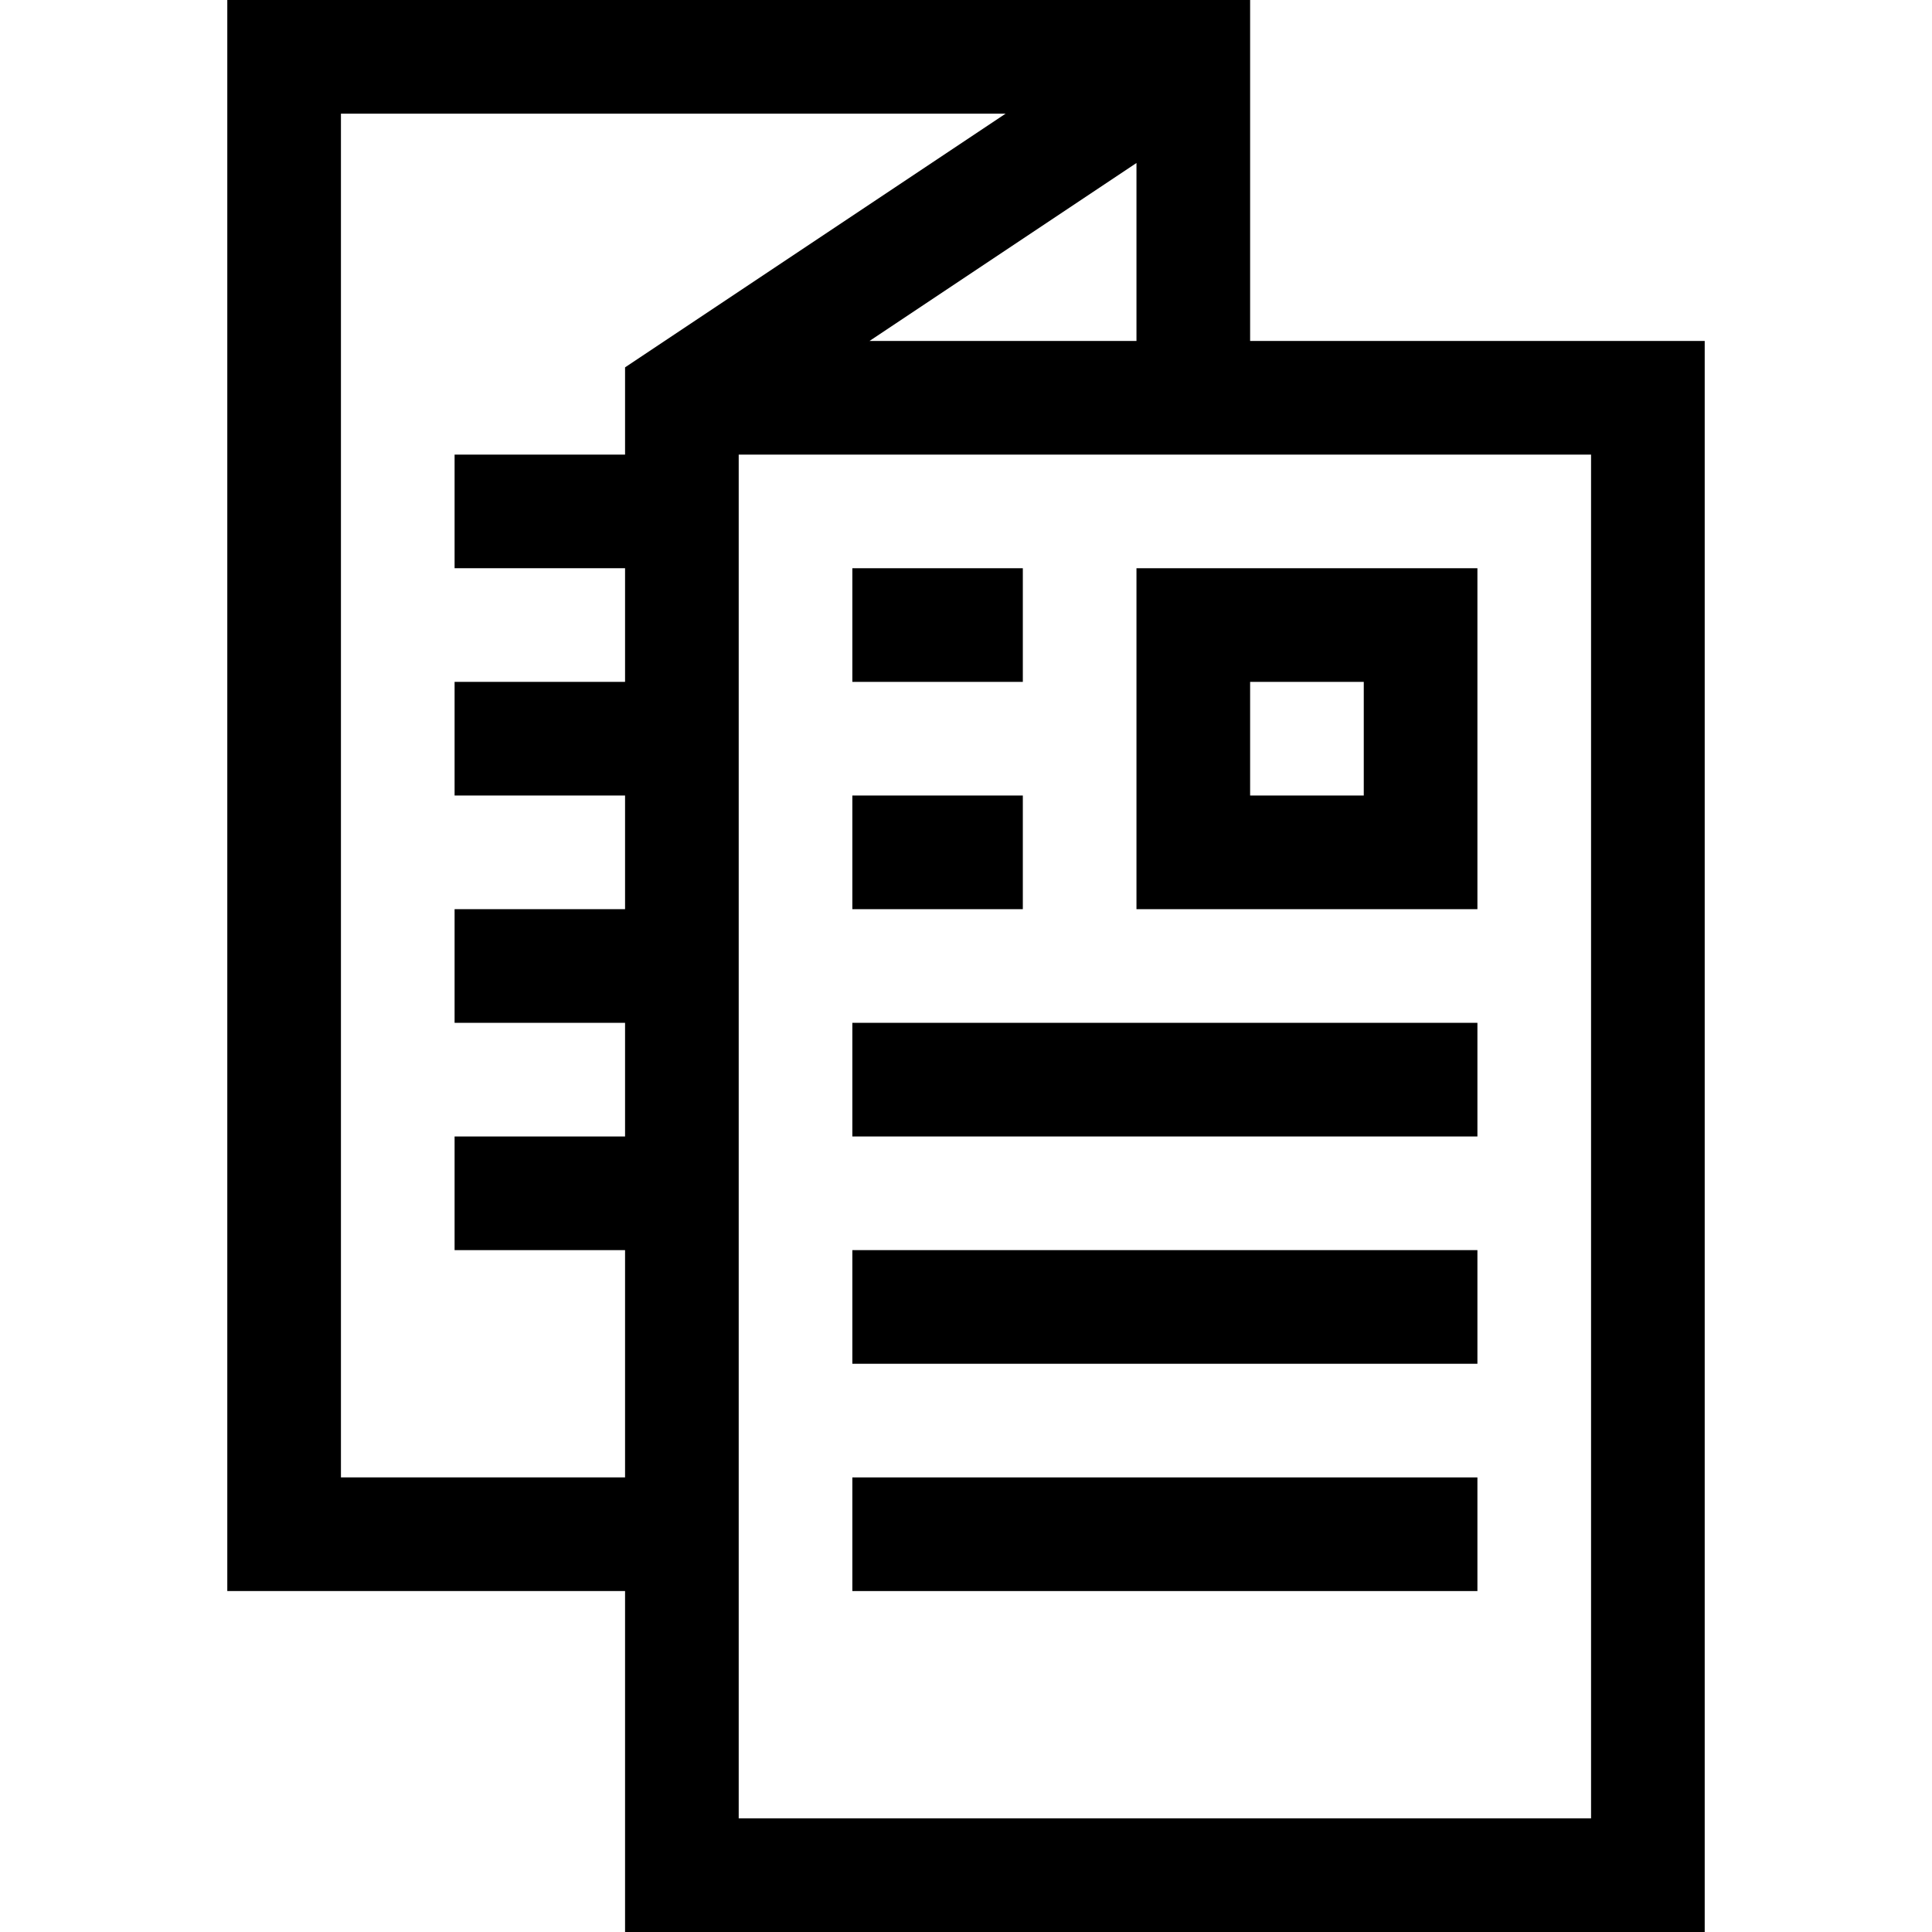
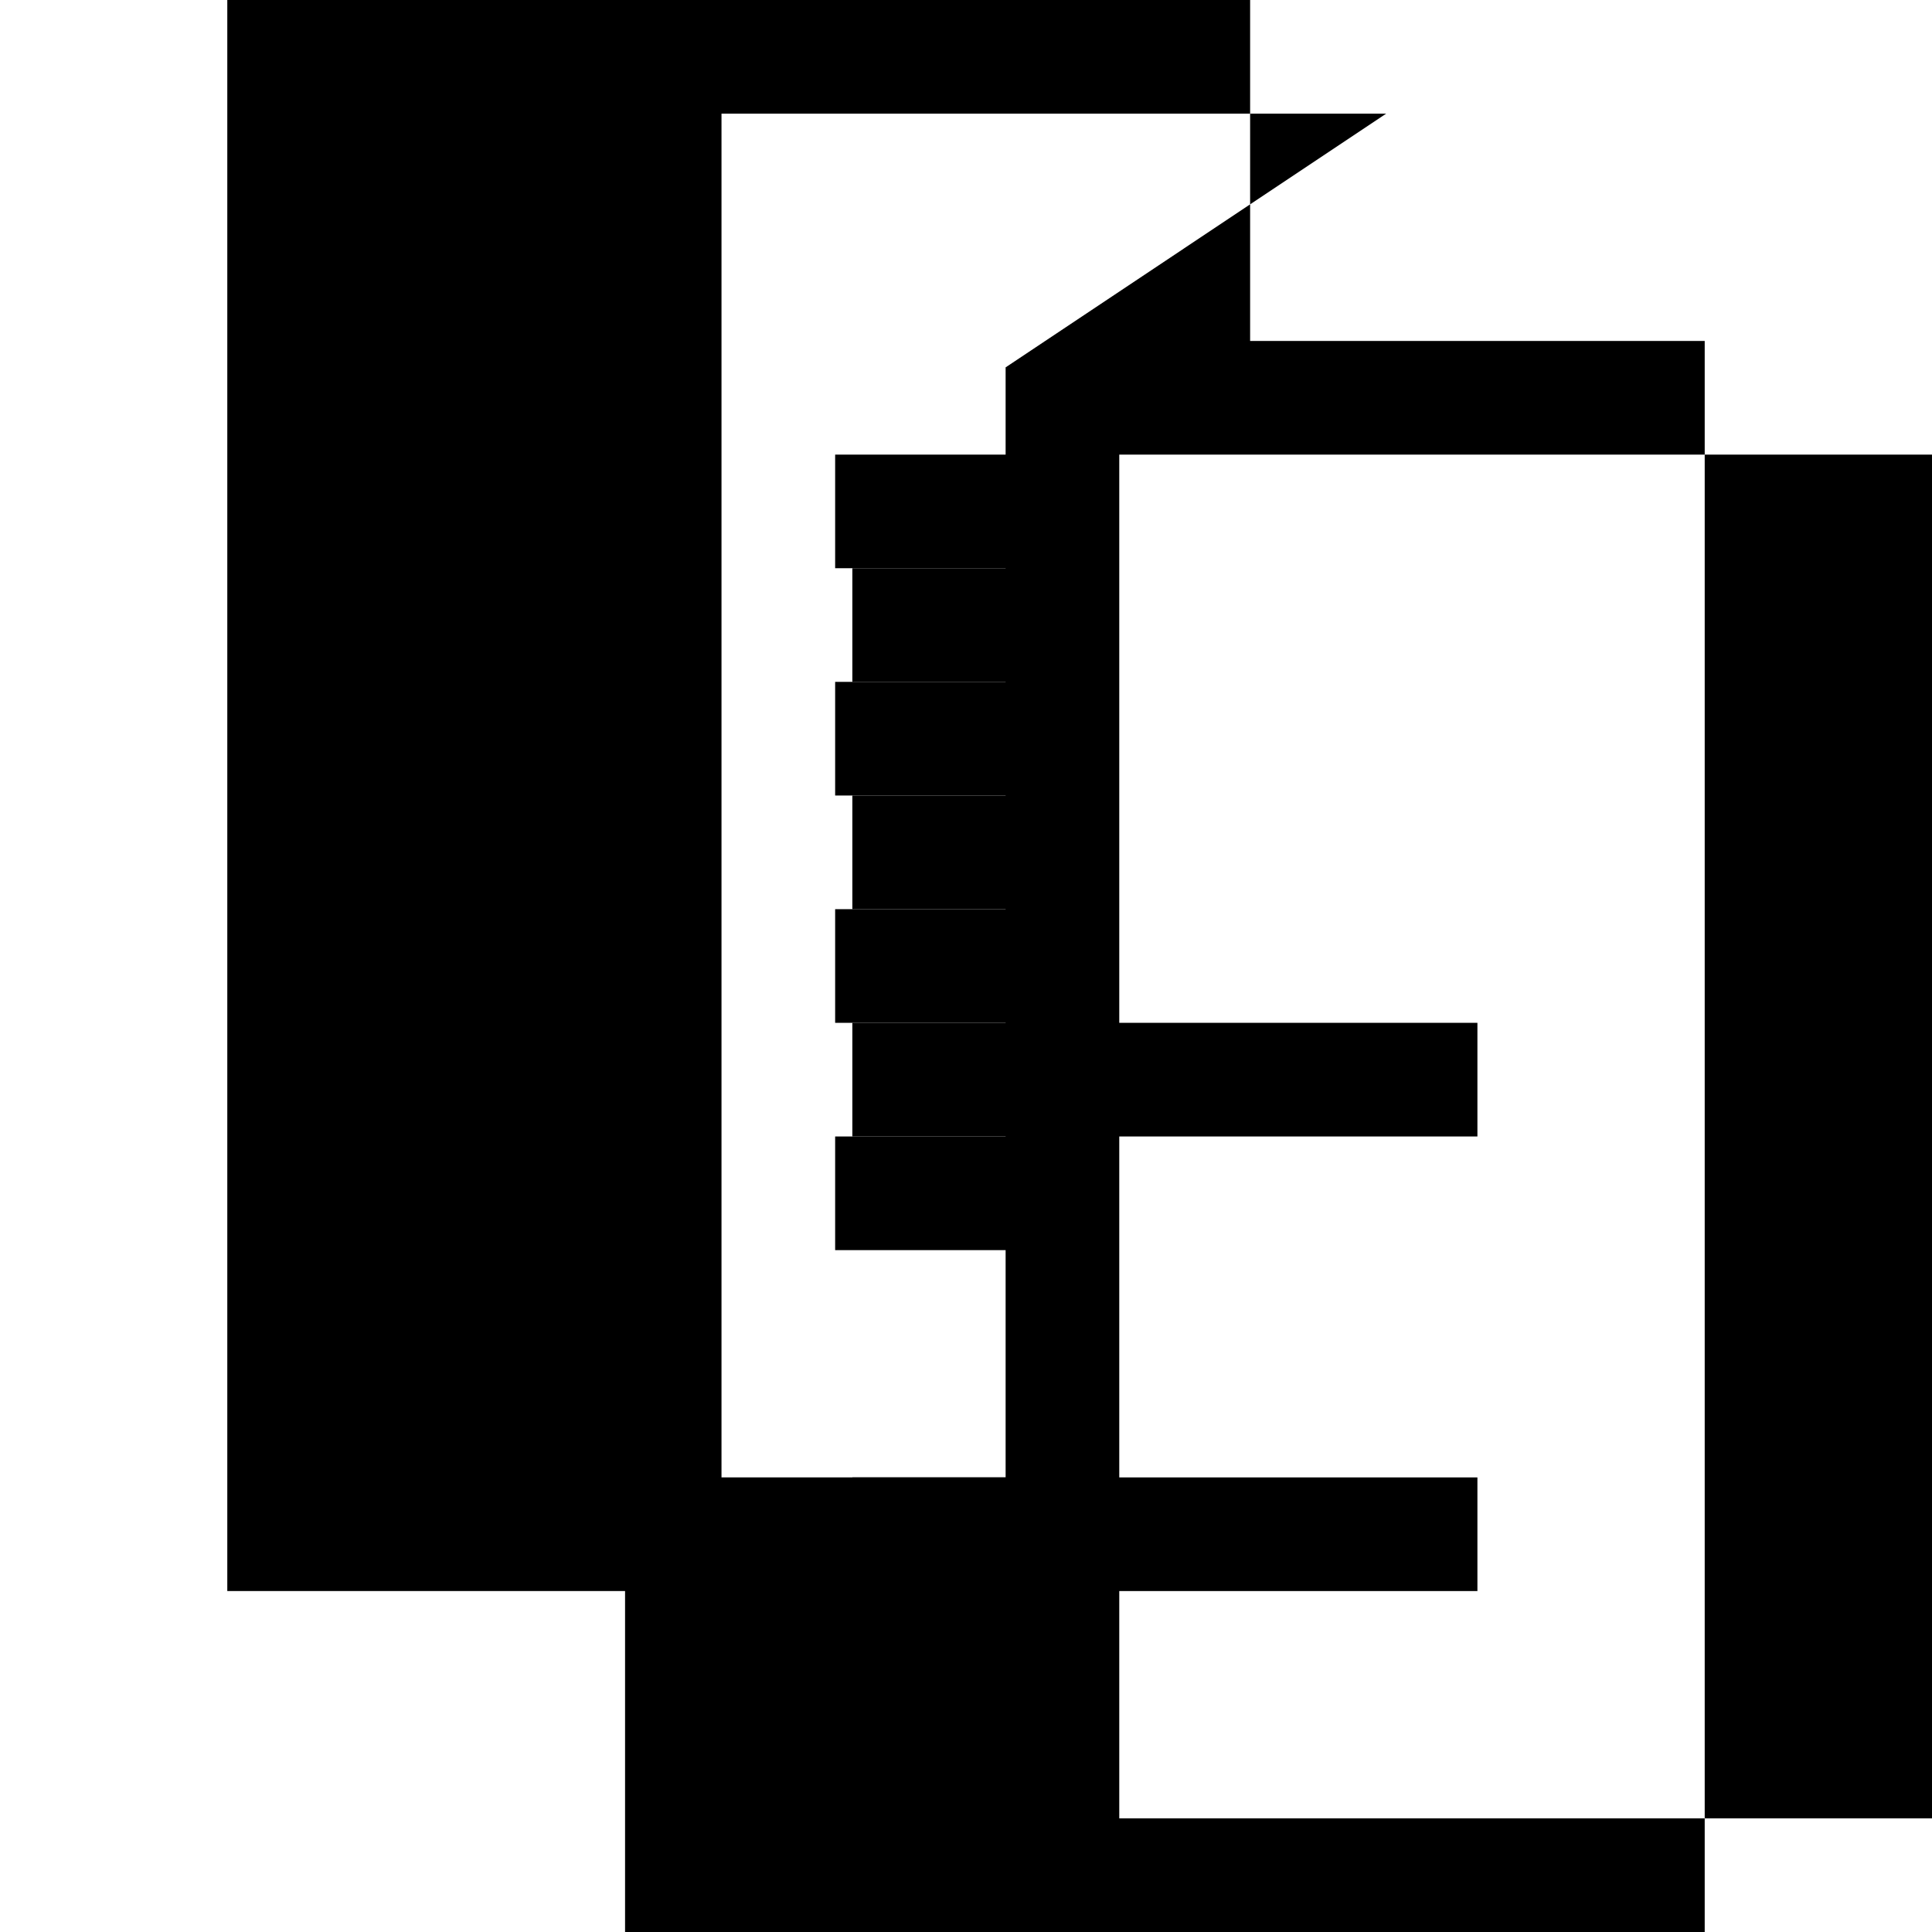
<svg xmlns="http://www.w3.org/2000/svg" id="Layer_1" enable-background="new 0 0 510 510" height="512" viewBox="0 0 510 510" width="512">
  <g>
-     <path d="m330 90v-90h-270v420h105v90h285v-420zm-100.458 0 70.458-46.973v46.973zm-139.542 300v-360h175.459l-100.459 66.973v23.027h-45v30h45v30h-45v30h45v30h-45v30h45v30h-45v30h45v60zm330 90h-225v-360h225z" />
-     <path d="m390 150h-90v90h90zm-30 60h-30v-30h30z" />
+     <path d="m330 90v-90h-270v420h105v90h285v-420zv46.973zm-139.542 300v-360h175.459l-100.459 66.973v23.027h-45v30h45v30h-45v30h45v30h-45v30h45v30h-45v30h45v60zm330 90h-225v-360h225z" />
    <path d="m225 210h45v30h-45z" />
    <path d="m225 150h45v30h-45z" />
    <path d="m225 270h165v30h-165z" />
-     <path d="m225 330h165v30h-165z" />
    <path d="m225 390h165v30h-165z" />
  </g>
</svg>